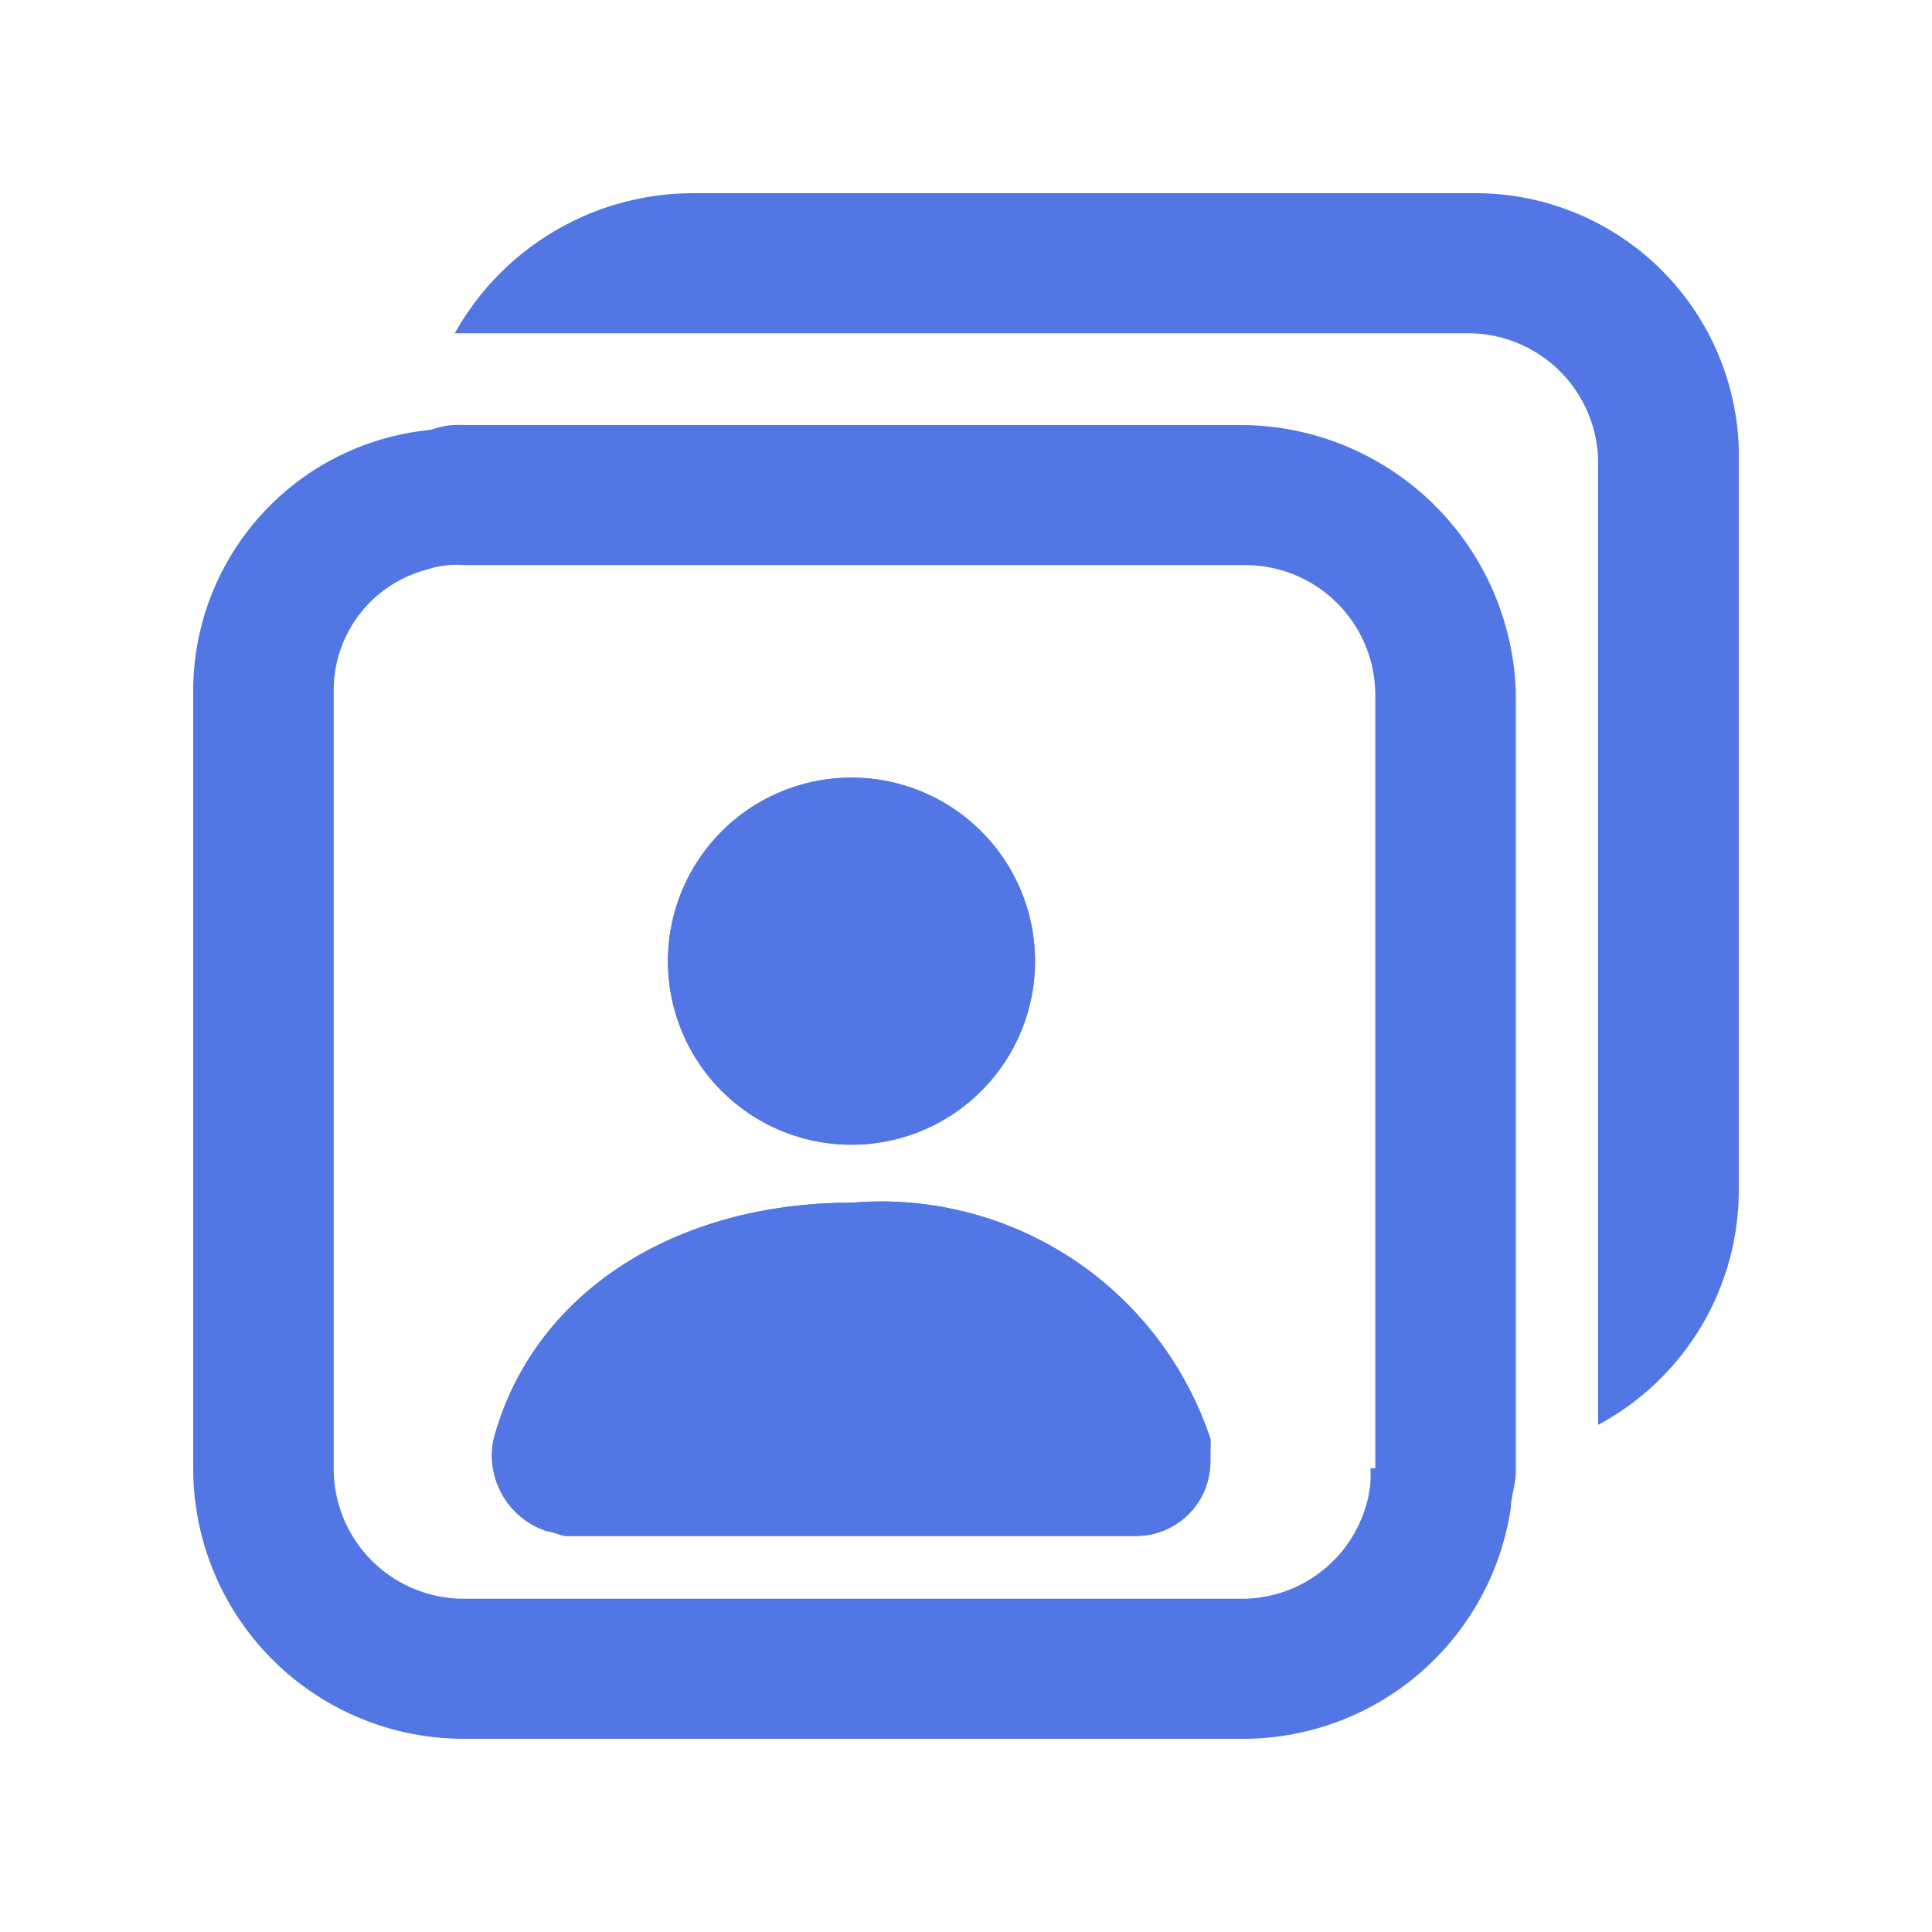
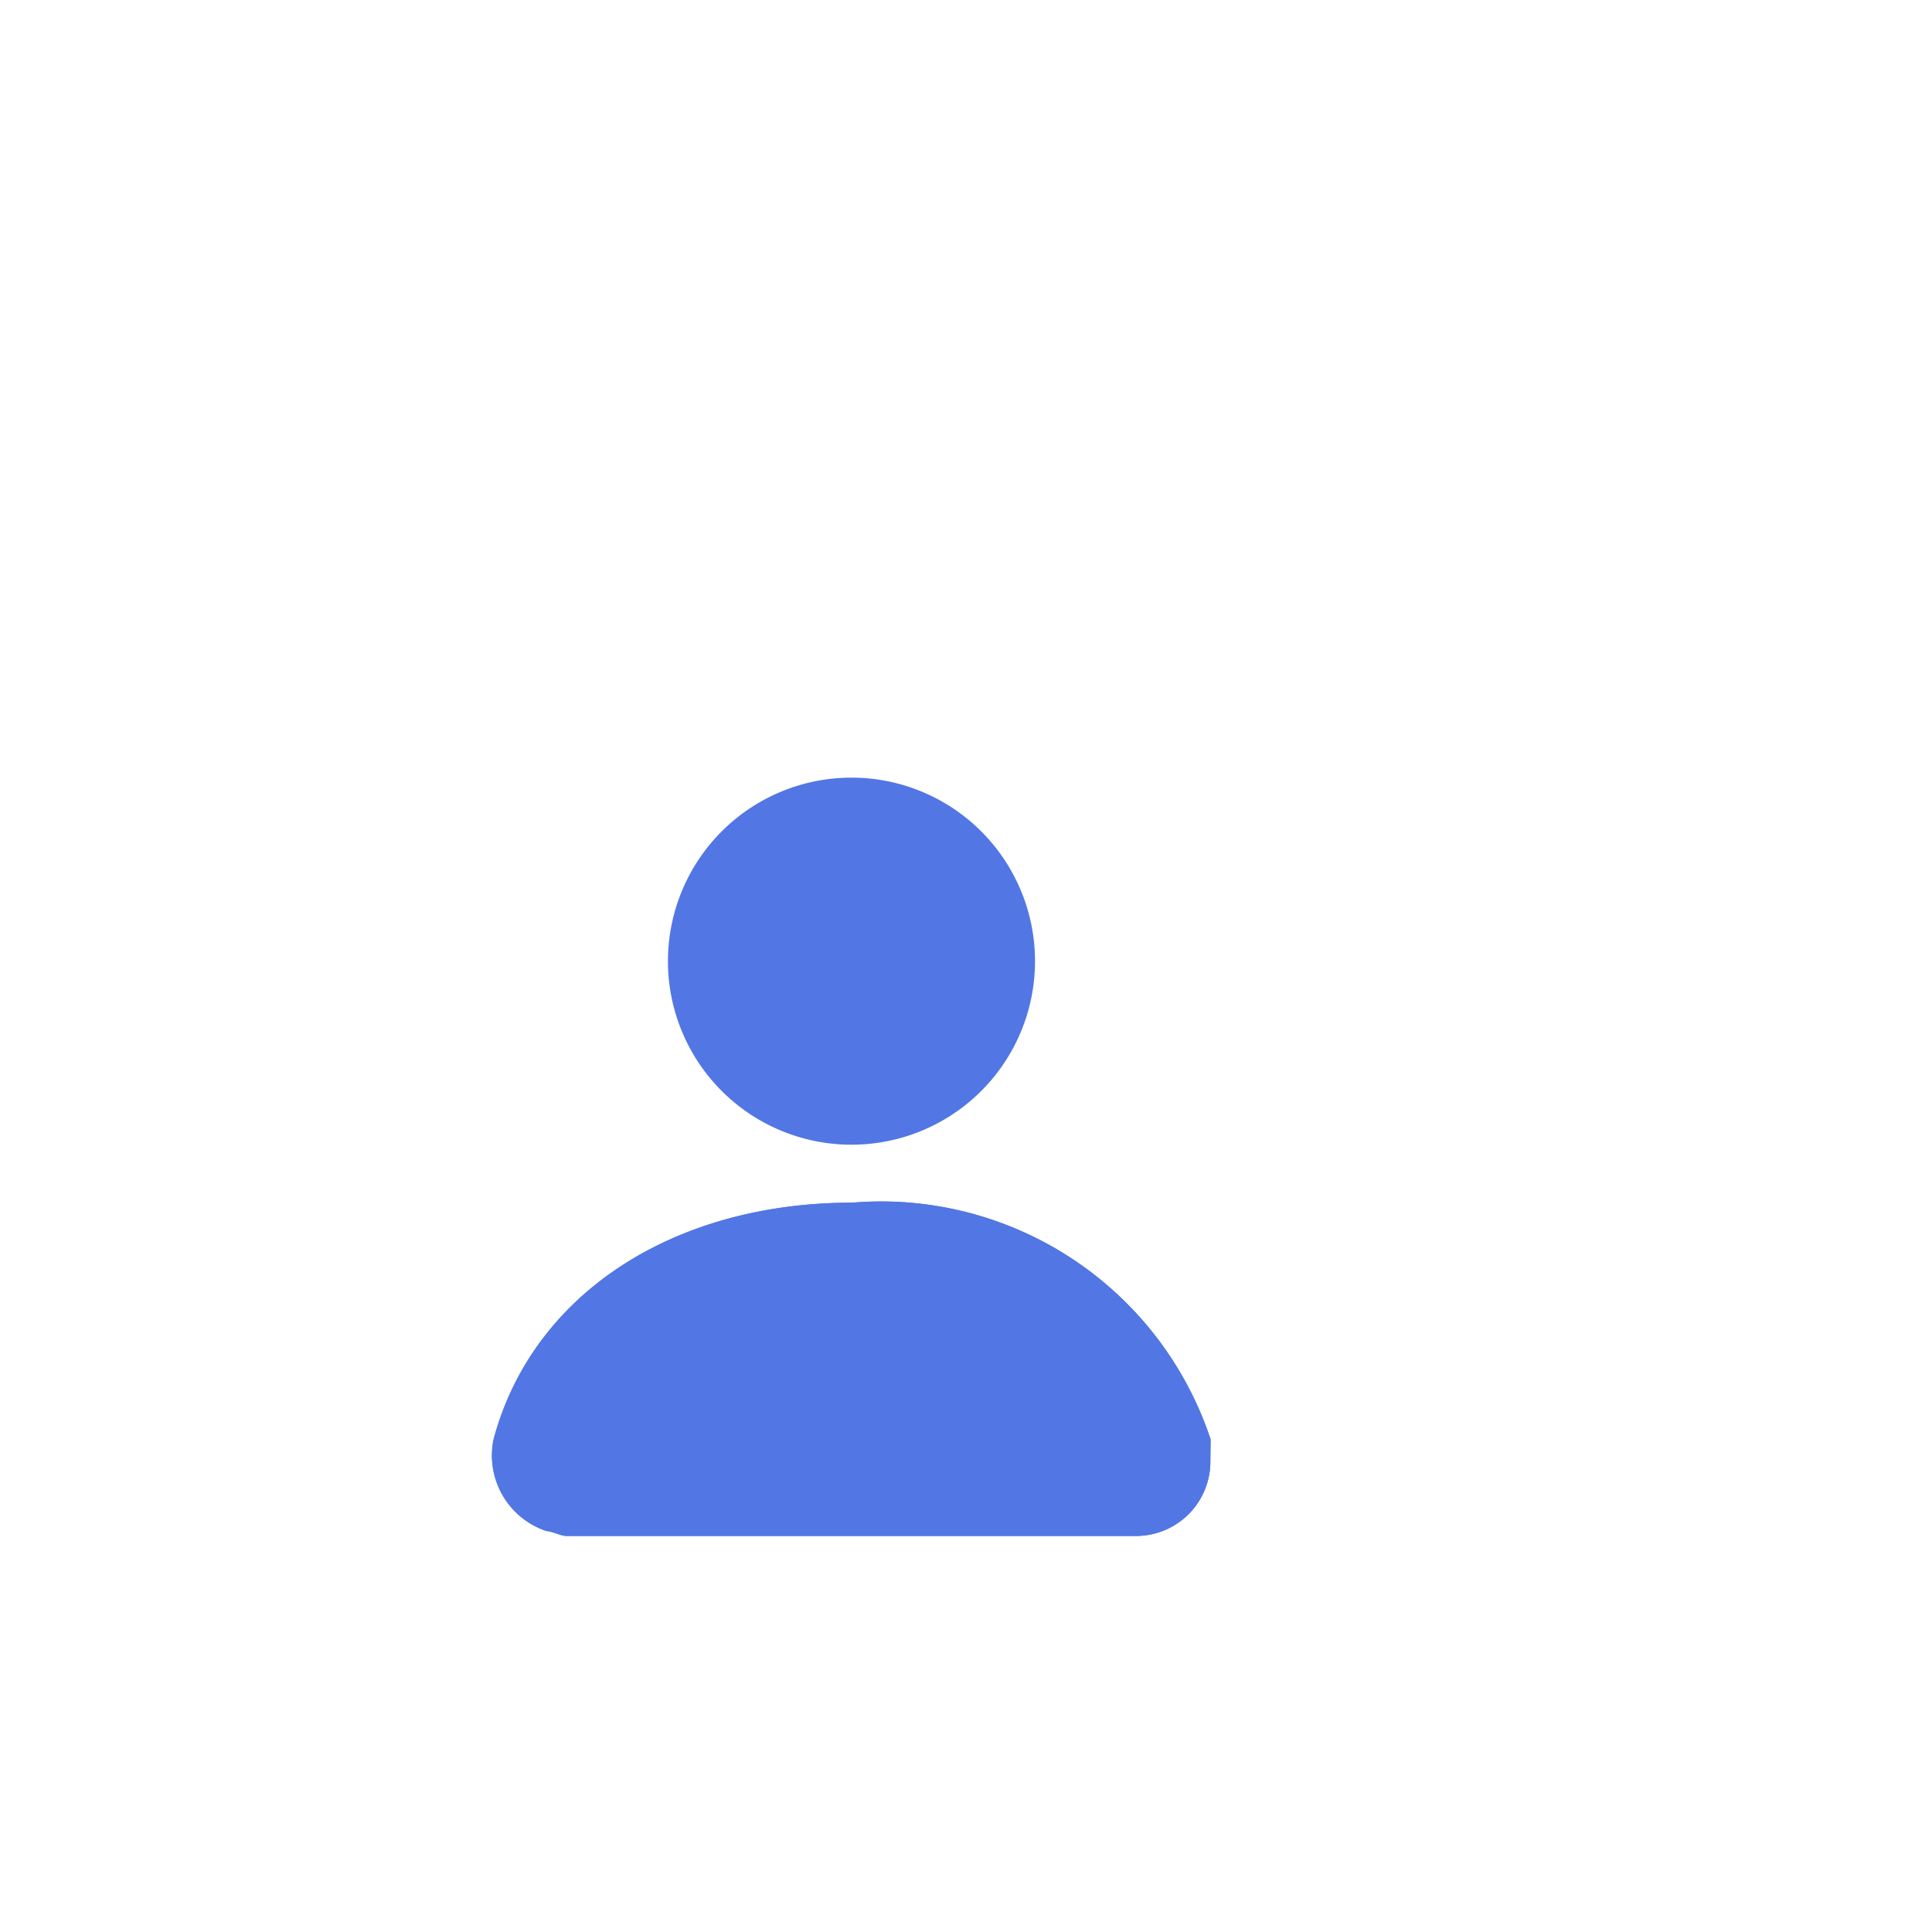
<svg xmlns="http://www.w3.org/2000/svg" width="40" height="40" viewBox="0 0 40 40">
  <g id="그룹_45015" data-name="그룹 45015" transform="translate(-369 -1098)">
    <rect id="사각형_12820" data-name="사각형 12820" width="40" height="40" transform="translate(369 1098)" fill="#5277e4" opacity="0" />
    <g id="그룹_45017" data-name="그룹 45017" transform="translate(373 1102)">
      <g id="그룹_45018" data-name="그룹 45018">
        <path id="패스_27638" data-name="패스 27638" d="M13.641,19.7a3.8,3.8,0,1,0-3.812-3.8,3.8,3.8,0,0,0,3.812,3.8" fill="#5277e4" />
        <path id="패스_27639" data-name="패스 27639" d="M21.064,25.8a7.188,7.188,0,0,0-7.423-4.9c-3.711,0-6.62,1.9-7.422,4.9a1.648,1.648,0,0,0,1.1,1.9c.1,0,.3.1.4.1H19.559a1.54,1.54,0,0,0,1.5-1.5Z" fill="#5277e4" />
-         <path id="패스_27640" data-name="패스 27640" d="M21.766,4.8H5.617a1.711,1.711,0,0,0-.7.1A5.431,5.431,0,0,0,0,10.3V26.4A5.6,5.6,0,0,0,5.617,32H21.766a5.606,5.606,0,0,0,5.517-4.8c0-.2.1-.5.1-.7V10.3a5.713,5.713,0,0,0-5.617-5.5m2.608,21.6a2.2,2.2,0,0,1-.1.8,2.68,2.68,0,0,1-2.508,1.9H5.617a2.693,2.693,0,0,1-2.708-2.7V10.3A2.581,2.581,0,0,1,4.815,7.8a1.957,1.957,0,0,1,.8-.1H21.766a2.692,2.692,0,0,1,2.708,2.7v16Z" fill="#5277e4" />
-         <path id="패스_27641" data-name="패스 27641" d="M26.48,0H10.331A5.656,5.656,0,0,0,5.416,2.9H26.38a2.693,2.693,0,0,1,2.708,2.7V25.5A5.517,5.517,0,0,0,32,20.6V5.6A5.453,5.453,0,0,0,26.48,0" fill="#5277e4" />
-         <path id="패스_27642" data-name="패스 27642" d="M13.641,19.7a3.8,3.8,0,1,0-3.812-3.8,3.8,3.8,0,0,0,3.812,3.8" fill="#5277e4" />
        <path id="패스_27643" data-name="패스 27643" d="M21.064,25.8a7.188,7.188,0,0,0-7.423-4.9c-3.711,0-6.62,1.9-7.422,4.9a1.648,1.648,0,0,0,1.1,1.9c.1,0,.3.1.4.1H19.559a1.54,1.54,0,0,0,1.5-1.5Z" fill="#5277e4" />
      </g>
    </g>
  </g>
</svg>